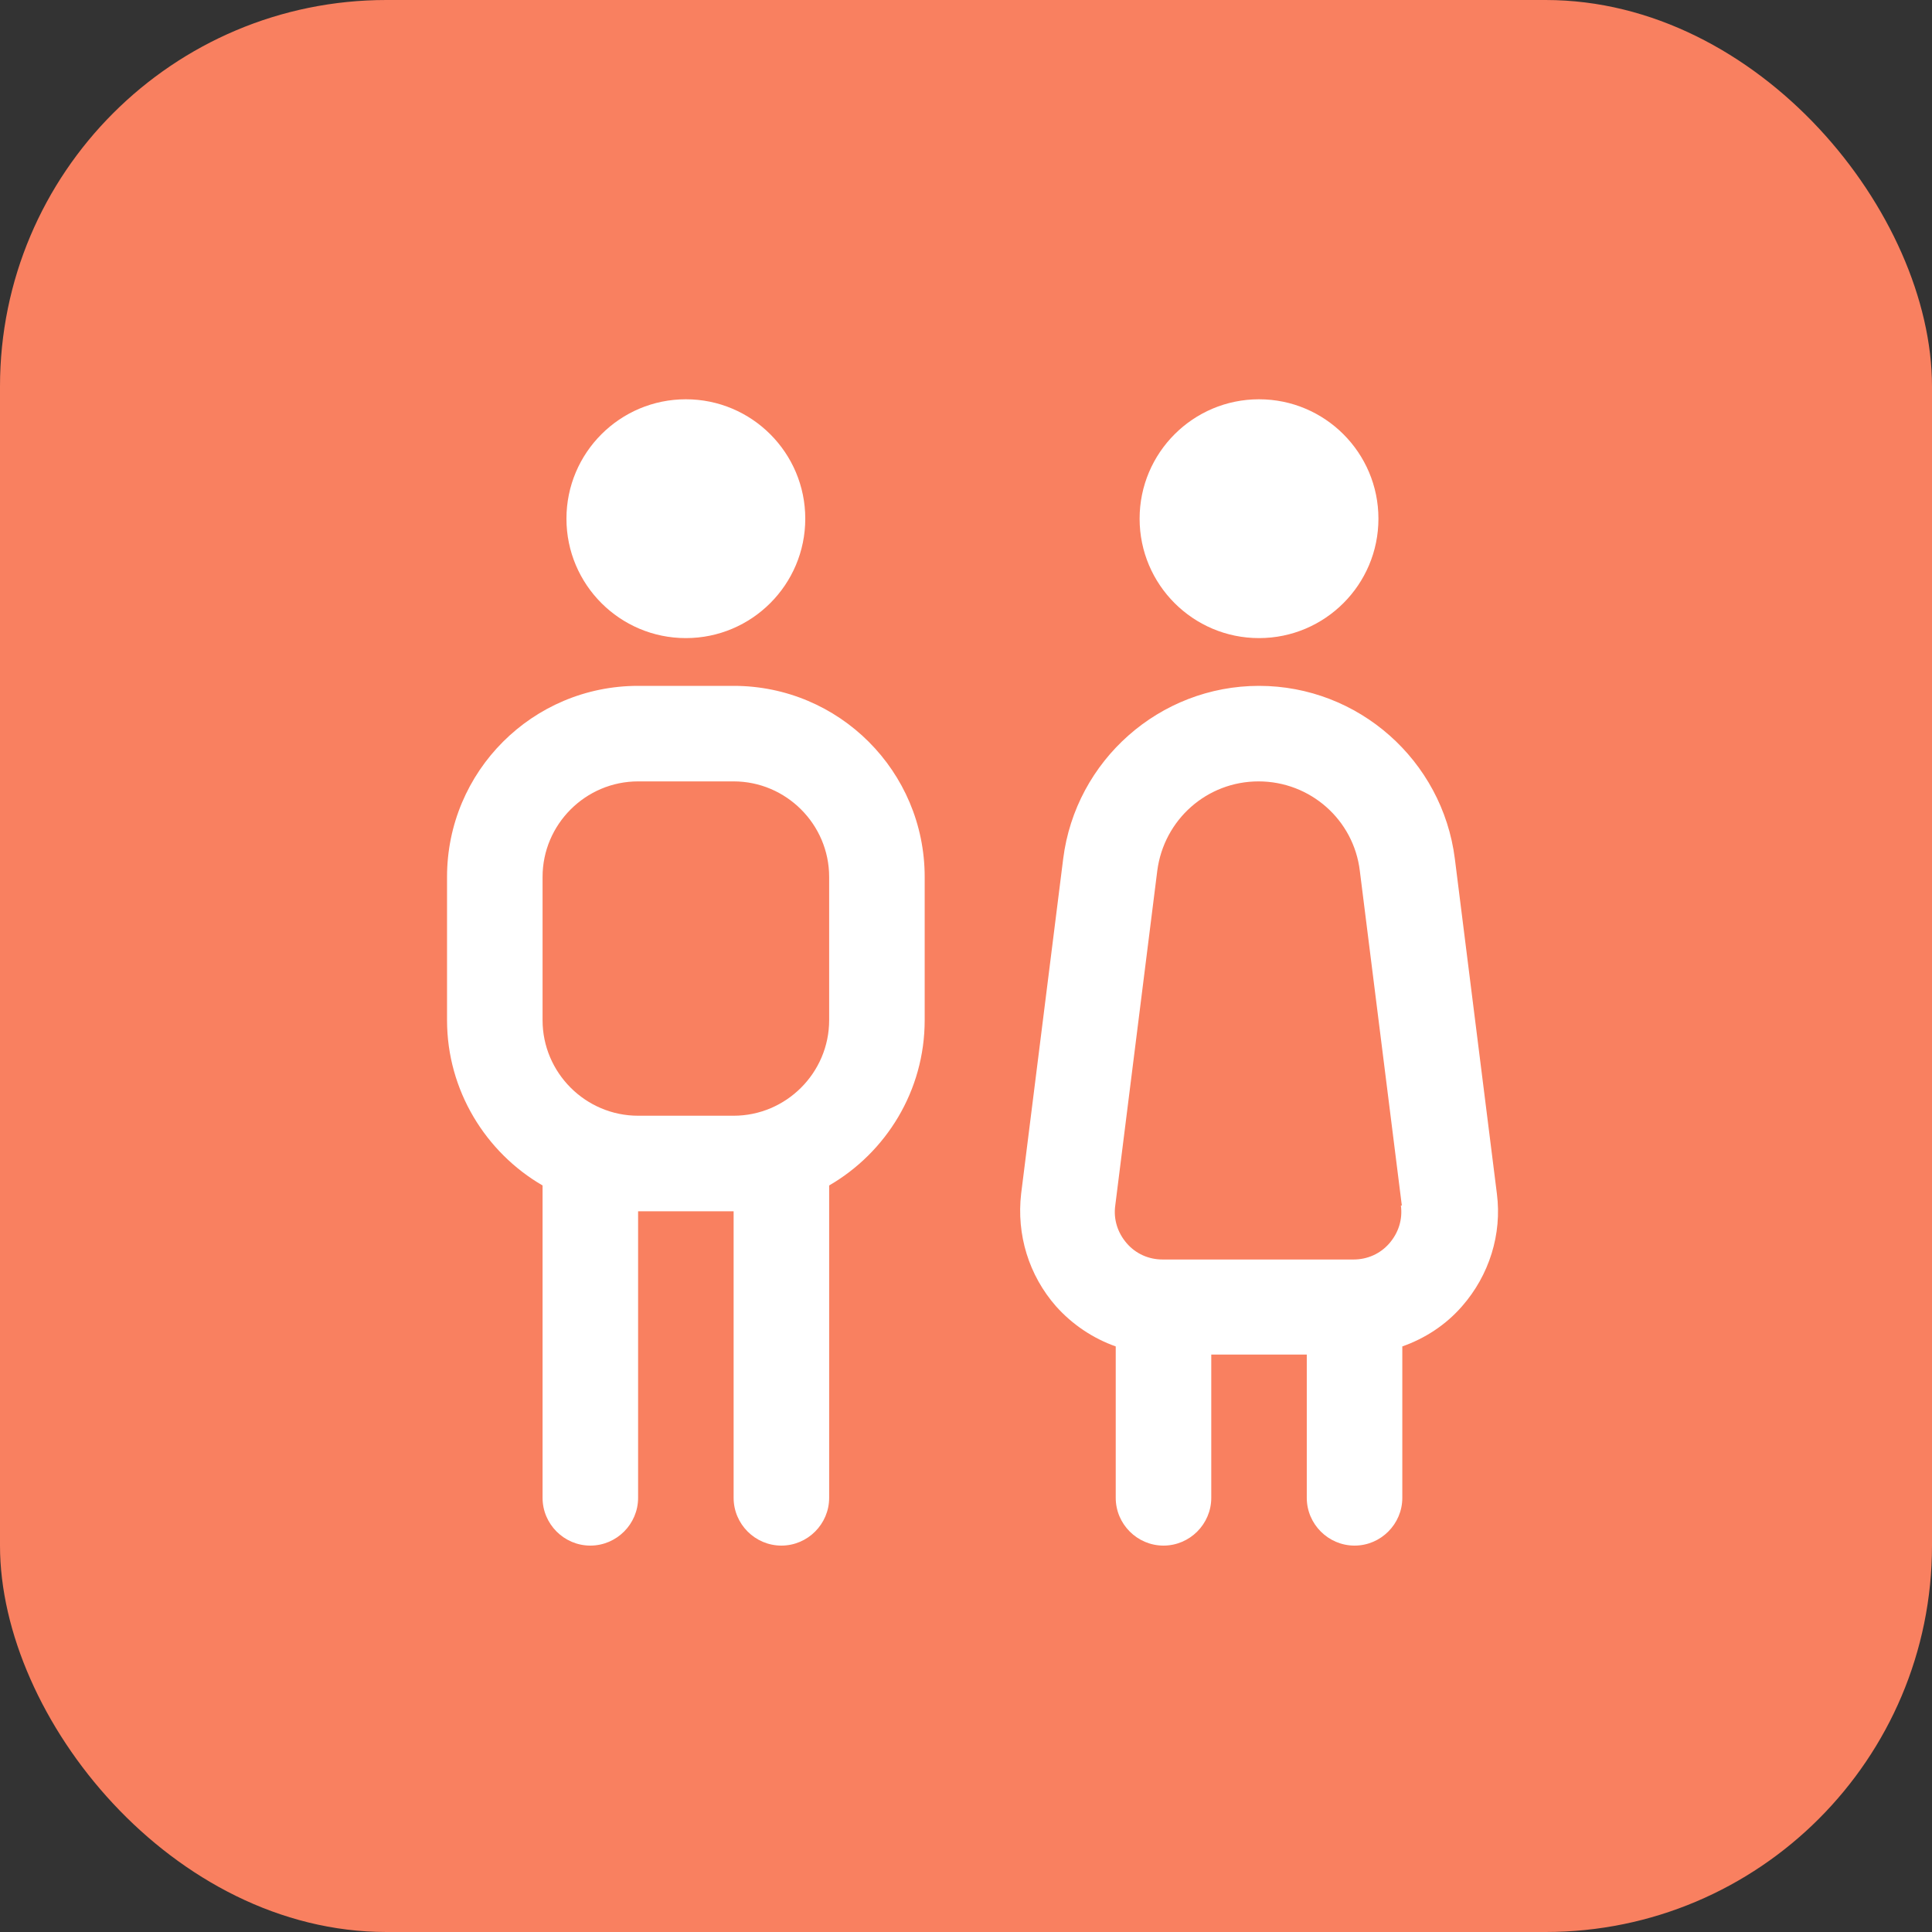
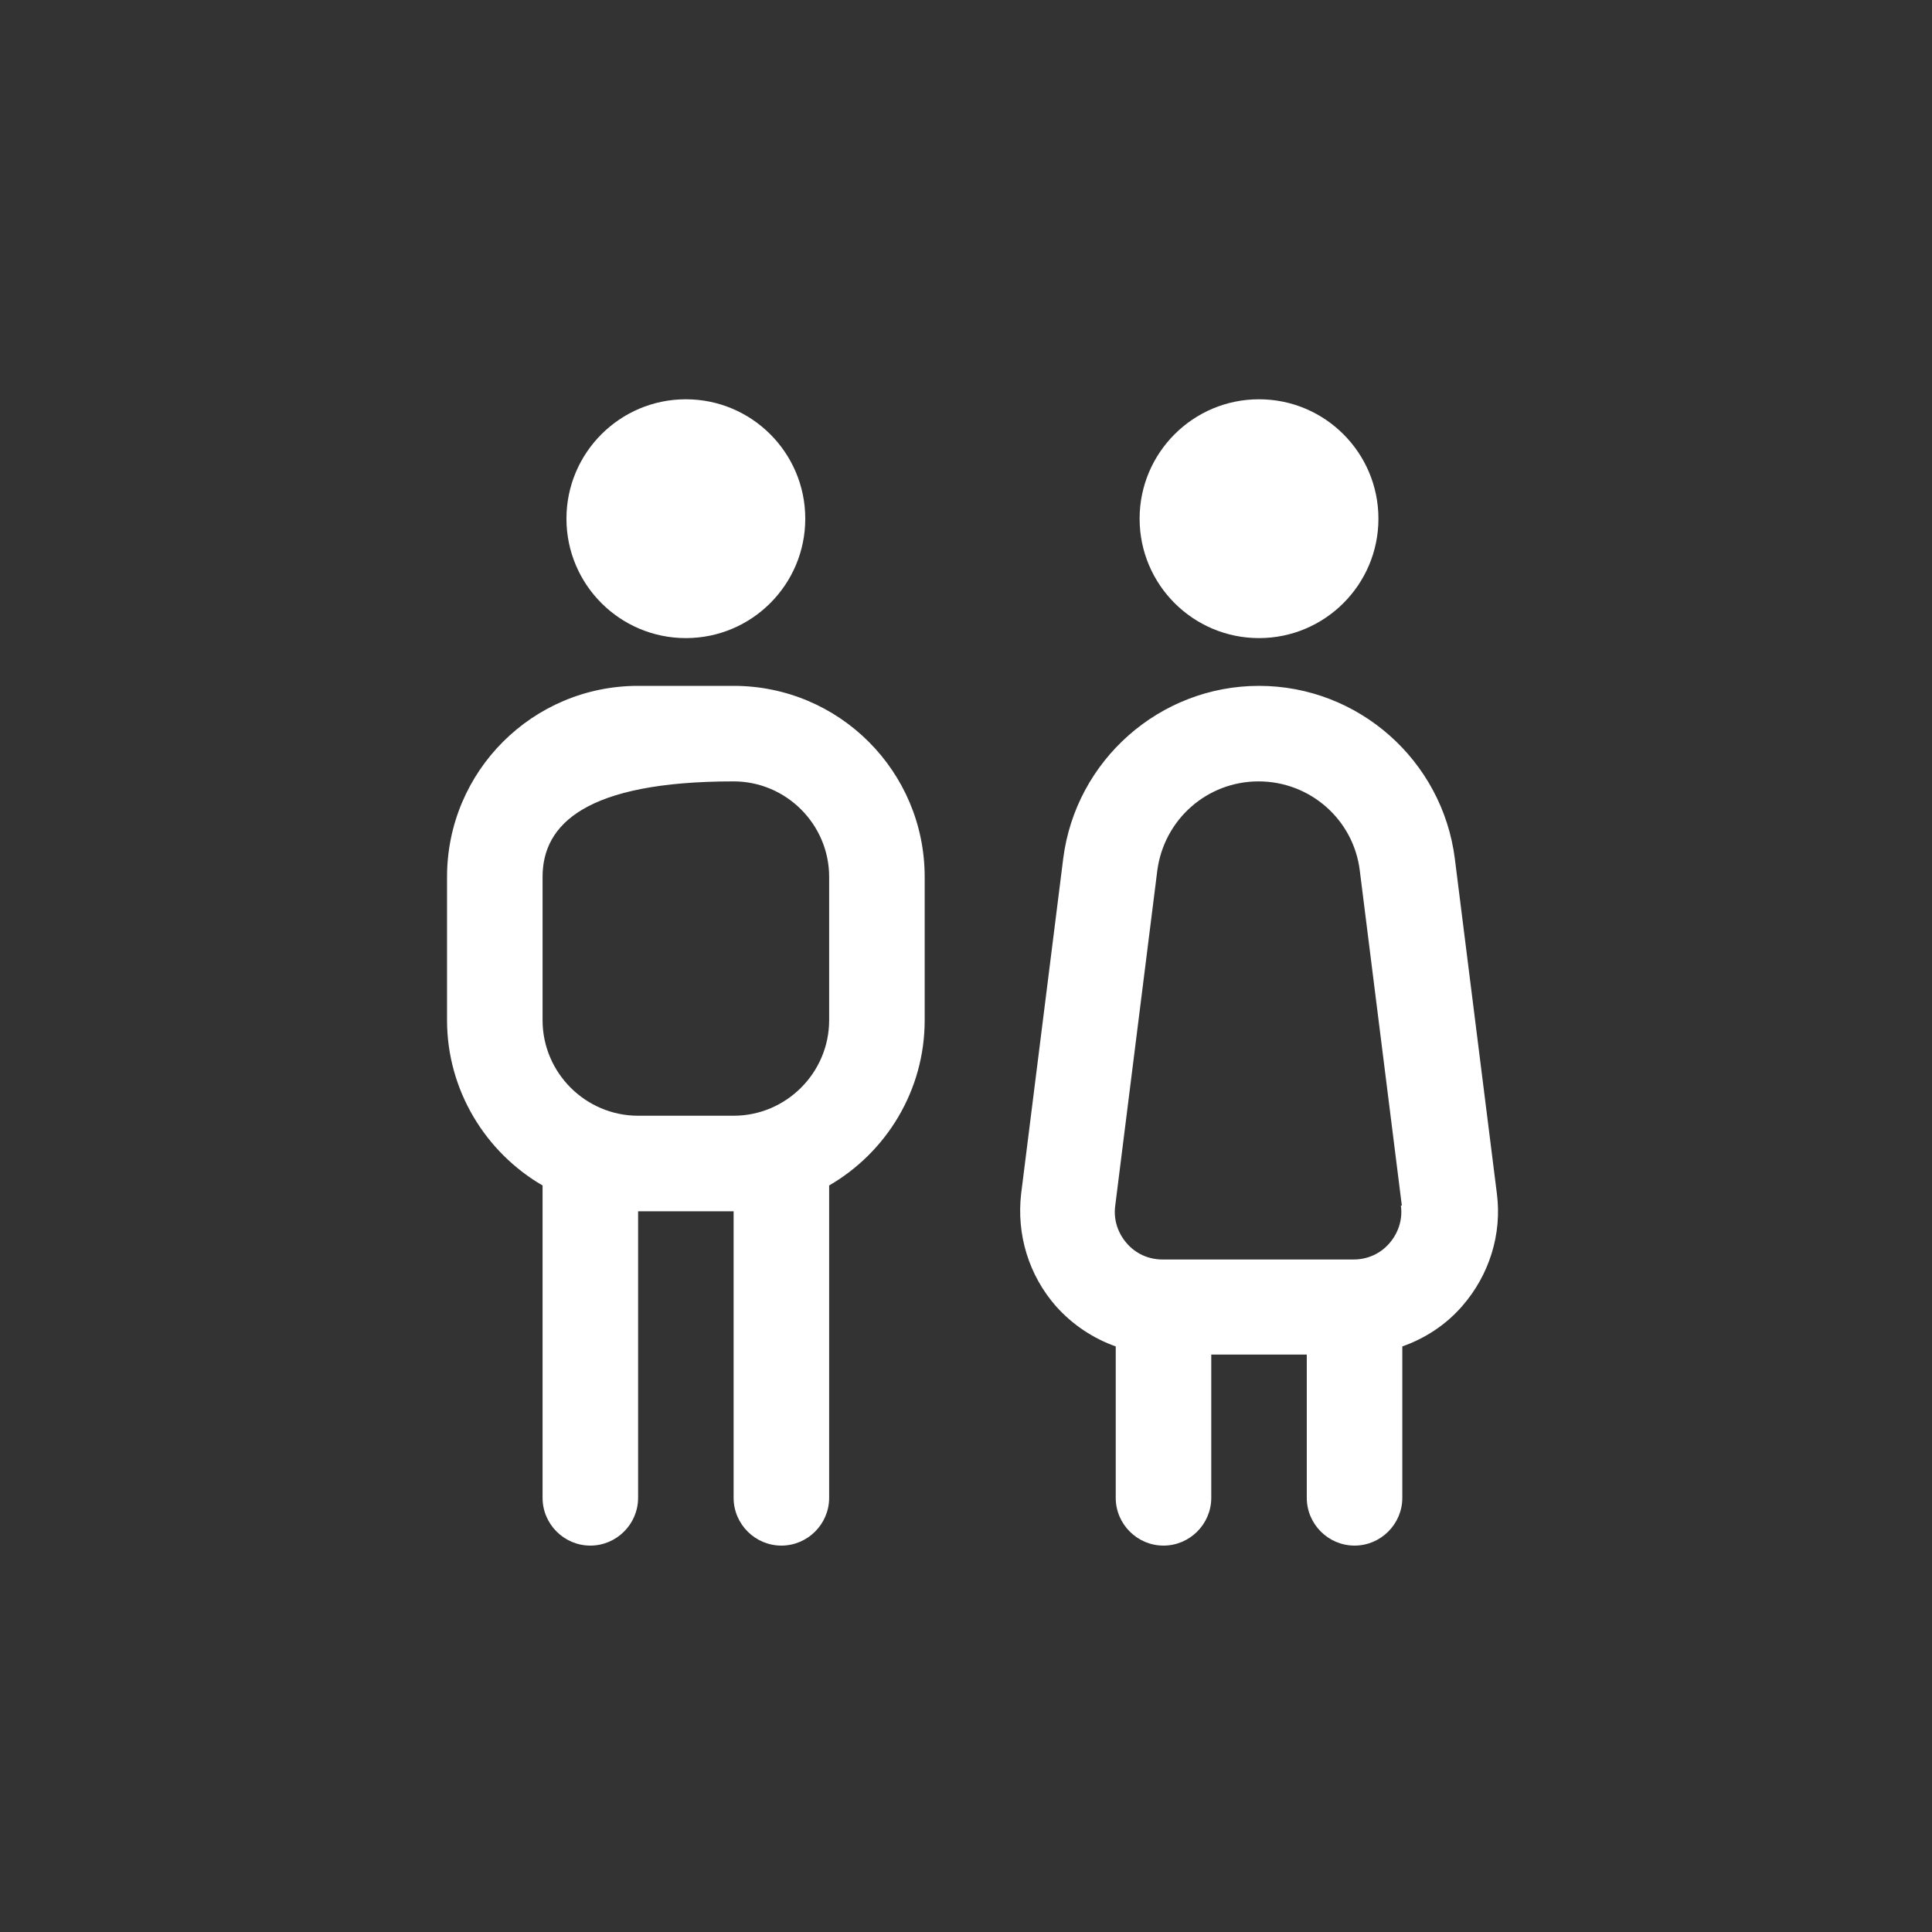
<svg xmlns="http://www.w3.org/2000/svg" width="150" height="150" viewBox="0 0 150 150" fill="none">
  <rect x="0" y="0" width="150" height="150" fill="#333333" stroke="none" />
-   <rect width="150" height="150" rx="30" fill="#F98060" />
  <g clip-path="url(#clip0_1313_24)">
-     <path d="M43.979 40.271C43.979 35.153 48.132 31 53.25 31C58.367 31 62.521 35.153 62.521 40.271C62.521 45.388 58.367 49.542 53.25 49.542C48.132 49.542 43.979 45.388 43.979 40.271ZM71.792 68.083V79.208C71.792 84.697 68.788 89.48 64.375 92.039V116.292C64.375 118.331 62.706 120 60.667 120C58.627 120 56.958 118.331 56.958 116.292V94.042H49.542V116.292C49.542 118.331 47.873 120 45.833 120C43.794 120 42.125 118.331 42.125 116.292V92.039C37.712 89.48 34.708 84.66 34.708 79.208V68.083C34.708 59.888 41.346 53.25 49.542 53.25H56.958C65.154 53.25 71.792 59.888 71.792 68.083ZM64.375 68.083C64.375 64.004 61.037 60.667 56.958 60.667H49.542C45.462 60.667 42.125 64.004 42.125 68.083V79.208C42.125 83.287 45.462 86.625 49.542 86.625H56.958C61.037 86.625 64.375 83.287 64.375 79.208V68.083ZM97.75 49.542C102.867 49.542 107.021 45.388 107.021 40.271C107.021 35.153 102.867 31 97.75 31C92.632 31 88.479 35.153 88.479 40.271C88.479 45.388 92.632 49.542 97.75 49.542ZM113.51 101.421C112.25 102.867 110.655 103.906 108.875 104.536V116.292C108.875 118.331 107.206 120 105.167 120C103.127 120 101.458 118.331 101.458 116.292V105.167H94.042V116.292C94.042 118.331 92.373 120 90.333 120C88.294 120 86.625 118.331 86.625 116.292V104.536C84.845 103.906 83.25 102.83 81.99 101.421C79.876 99.011 78.912 95.859 79.282 92.67L82.546 66.674C83.51 59.035 90.037 53.25 97.75 53.25C105.463 53.25 111.99 59.035 112.954 66.674L116.217 92.67C116.625 95.822 115.624 99.011 113.51 101.421ZM108.838 93.597L105.575 67.601C105.092 63.633 101.718 60.667 97.713 60.667C93.708 60.667 90.37 63.633 89.851 67.601L86.588 93.597C86.439 94.672 86.773 95.71 87.478 96.526C88.182 97.342 89.184 97.787 90.259 97.787H105.092C106.168 97.787 107.169 97.342 107.874 96.526C108.578 95.71 108.912 94.672 108.764 93.597H108.838Z" fill="white" />
+     <path d="M43.979 40.271C43.979 35.153 48.132 31 53.25 31C58.367 31 62.521 35.153 62.521 40.271C62.521 45.388 58.367 49.542 53.25 49.542C48.132 49.542 43.979 45.388 43.979 40.271ZM71.792 68.083V79.208C71.792 84.697 68.788 89.48 64.375 92.039V116.292C64.375 118.331 62.706 120 60.667 120C58.627 120 56.958 118.331 56.958 116.292V94.042H49.542V116.292C49.542 118.331 47.873 120 45.833 120C43.794 120 42.125 118.331 42.125 116.292V92.039C37.712 89.48 34.708 84.66 34.708 79.208V68.083C34.708 59.888 41.346 53.25 49.542 53.25H56.958C65.154 53.25 71.792 59.888 71.792 68.083ZM64.375 68.083C64.375 64.004 61.037 60.667 56.958 60.667C45.462 60.667 42.125 64.004 42.125 68.083V79.208C42.125 83.287 45.462 86.625 49.542 86.625H56.958C61.037 86.625 64.375 83.287 64.375 79.208V68.083ZM97.75 49.542C102.867 49.542 107.021 45.388 107.021 40.271C107.021 35.153 102.867 31 97.75 31C92.632 31 88.479 35.153 88.479 40.271C88.479 45.388 92.632 49.542 97.75 49.542ZM113.51 101.421C112.25 102.867 110.655 103.906 108.875 104.536V116.292C108.875 118.331 107.206 120 105.167 120C103.127 120 101.458 118.331 101.458 116.292V105.167H94.042V116.292C94.042 118.331 92.373 120 90.333 120C88.294 120 86.625 118.331 86.625 116.292V104.536C84.845 103.906 83.25 102.83 81.99 101.421C79.876 99.011 78.912 95.859 79.282 92.67L82.546 66.674C83.51 59.035 90.037 53.25 97.75 53.25C105.463 53.25 111.99 59.035 112.954 66.674L116.217 92.67C116.625 95.822 115.624 99.011 113.51 101.421ZM108.838 93.597L105.575 67.601C105.092 63.633 101.718 60.667 97.713 60.667C93.708 60.667 90.37 63.633 89.851 67.601L86.588 93.597C86.439 94.672 86.773 95.71 87.478 96.526C88.182 97.342 89.184 97.787 90.259 97.787H105.092C106.168 97.787 107.169 97.342 107.874 96.526C108.578 95.71 108.912 94.672 108.764 93.597H108.838Z" fill="white" />
  </g>
  <defs>
    <clipPath id="clip0_1313_24">
      <rect width="89" height="89" fill="white" transform="translate(31 31)" />
    </clipPath>
  </defs>
</svg>